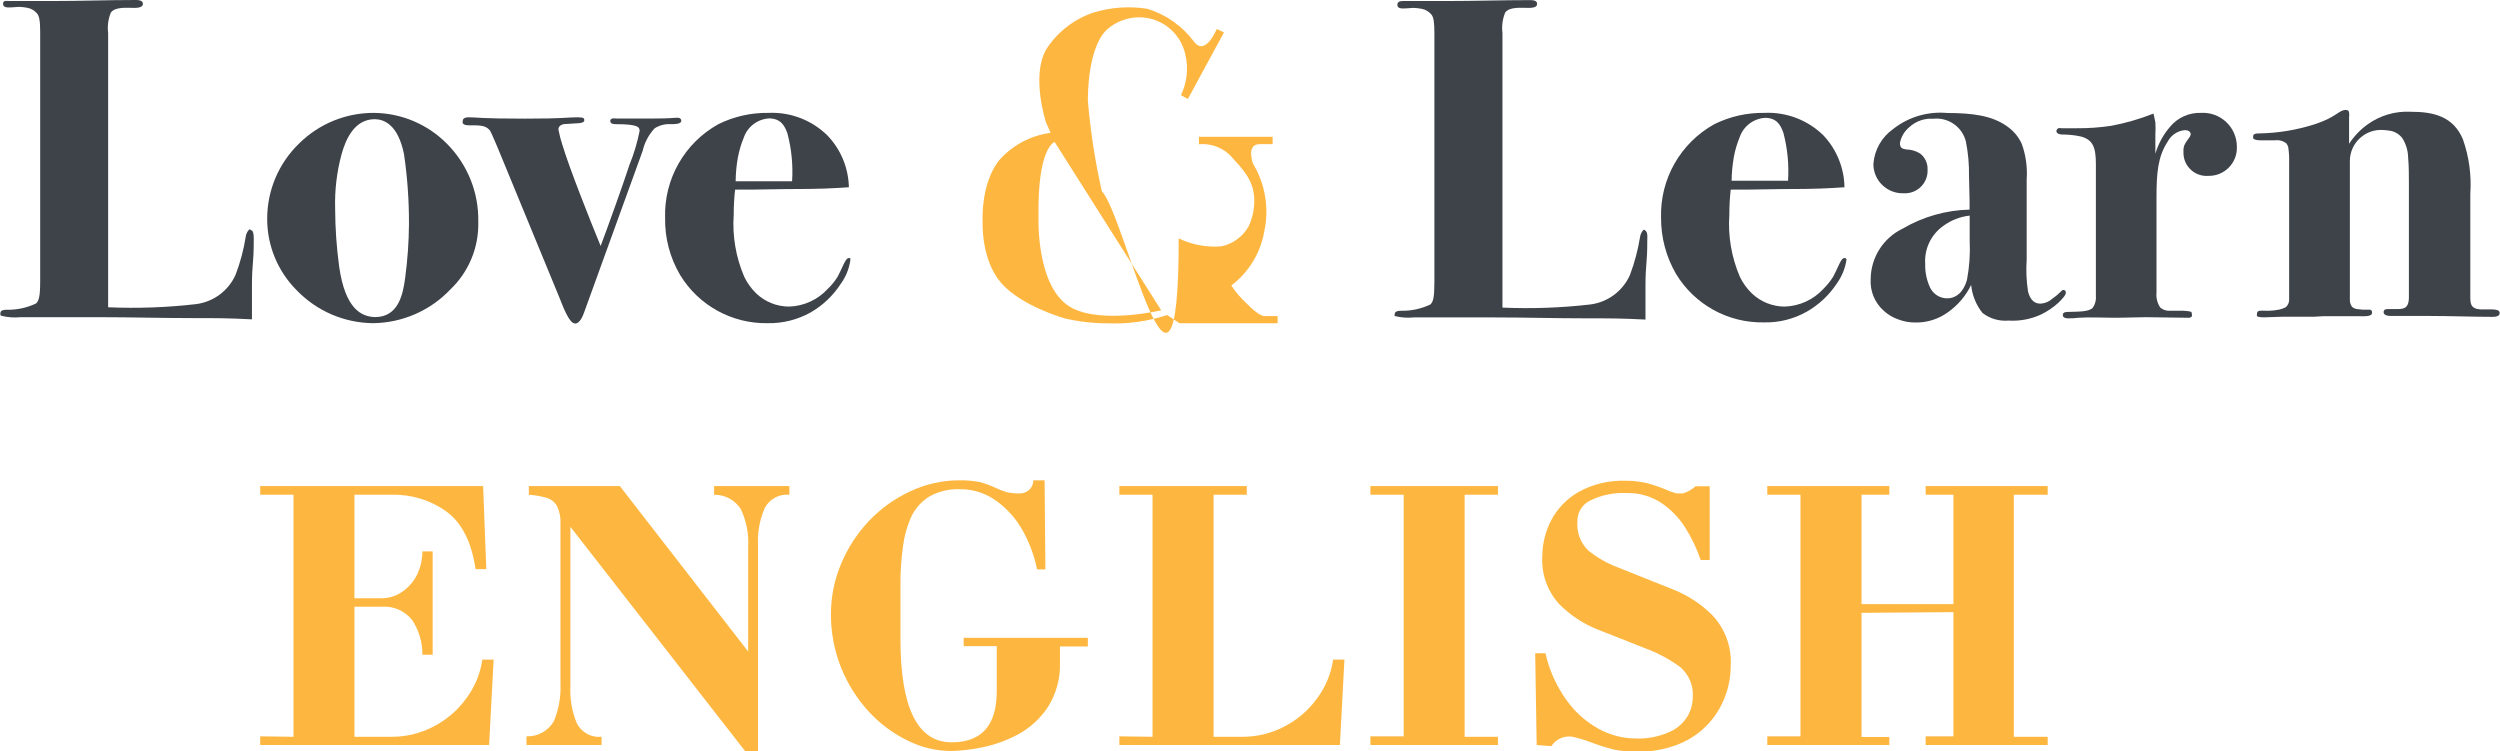
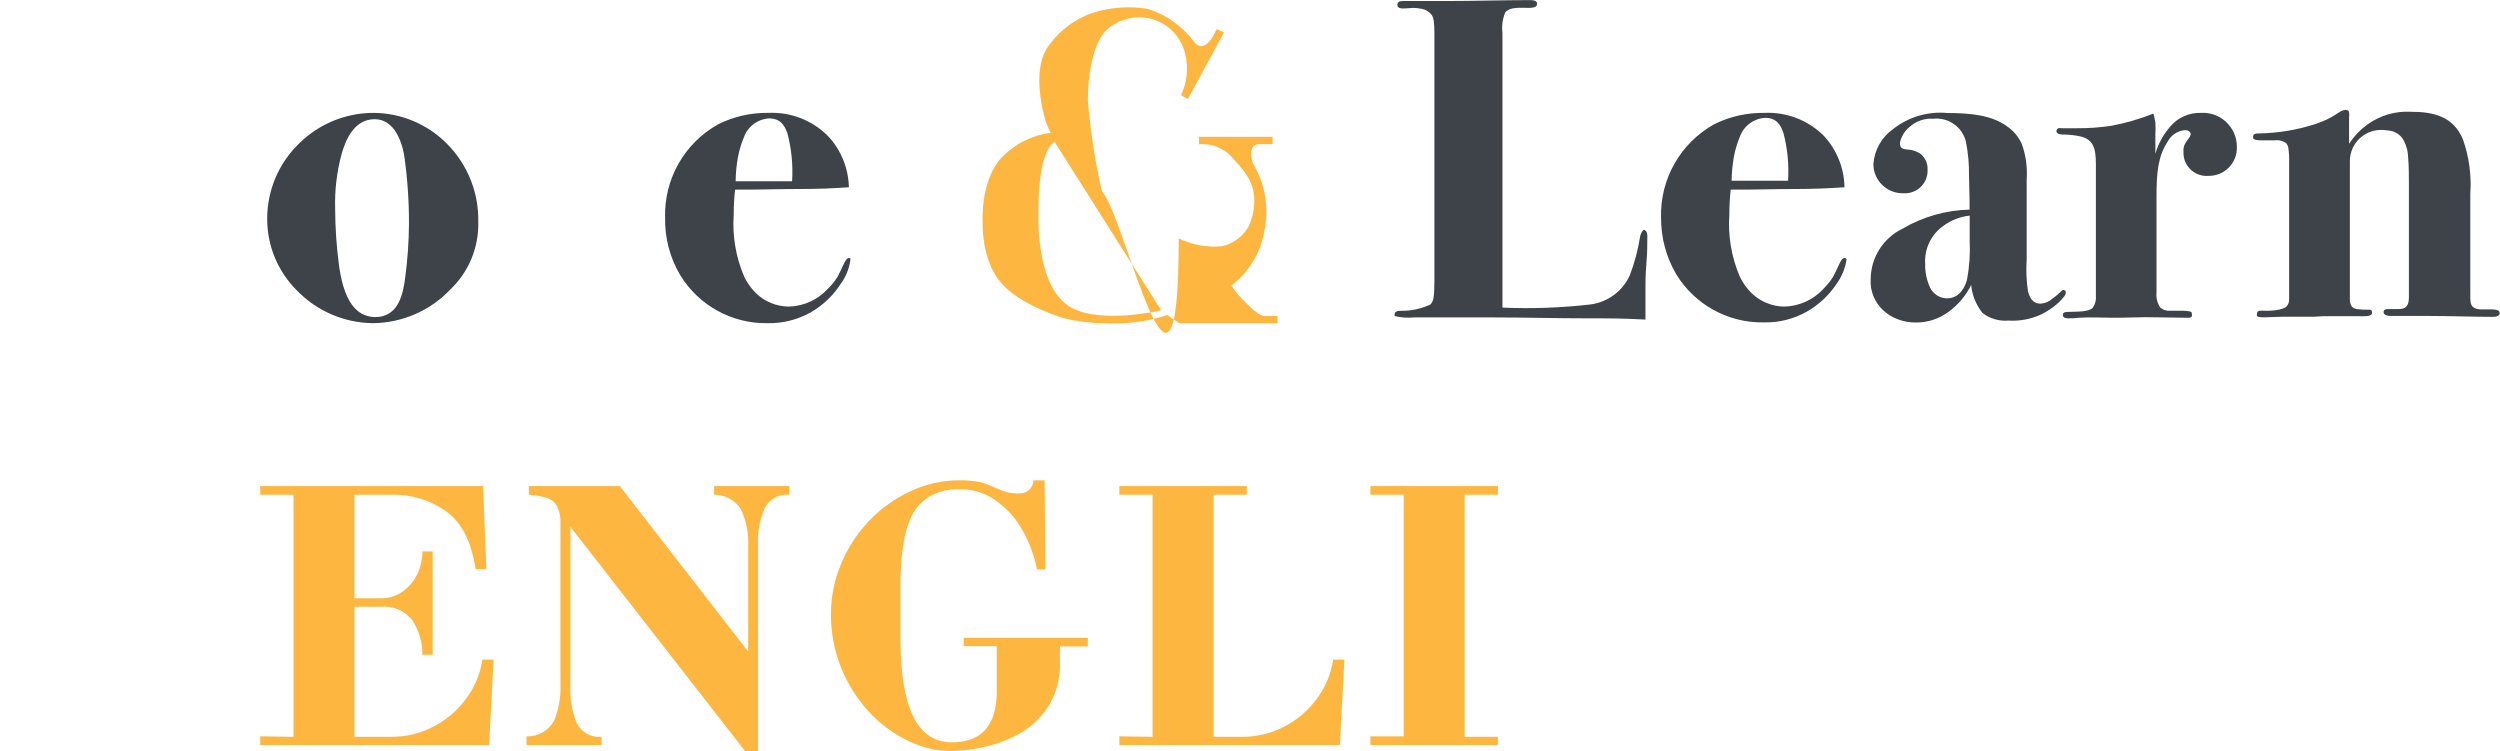
<svg xmlns="http://www.w3.org/2000/svg" viewBox="1889.265 2466.735 221.47 66.53" width="221.47" height="66.53">
  <path fill="none" stroke="none" fill-opacity="1" stroke-width="1" stroke-opacity="1" color="rgb(51, 51, 51)" font-size-adjust="none" class="cls-1" id="tSvge1bf543786" title="Path 23" d="M 2048.315 2490.105 C 2048.296 2490.834 2048.45 2491.557 2048.765 2492.215 C 2049.051 2492.788 2049.635 2493.151 2050.275 2493.155 C 2051.005 2493.155 2051.695 2492.655 2052.025 2491.525 C 2052.235 2490.371 2052.312 2489.197 2052.255 2488.025 C 2052.255 2487.295 2052.255 2486.565 2052.255 2485.835 C 2051.419 2485.918 2050.621 2486.225 2049.945 2486.725C 2048.848 2487.489 2048.229 2488.771 2048.315 2490.105Z" />
  <path fill="none" stroke="none" fill-opacity="1" stroke-width="1" stroke-opacity="1" color="rgb(51, 51, 51)" font-size-adjust="none" class="cls-1" id="tSvg17d05d3d0df" title="Path 24" d="M 1947.535 2478.565 C 1947.405 2477.773 1946.708 2477.199 1945.905 2477.225 C 1944.883 2477.286 1943.999 2477.957 1943.665 2478.925 C 1943.427 2479.487 1943.253 2480.074 1943.145 2480.675 C 1943.014 2481.371 1942.943 2482.077 1942.935 2482.785 C 1944.602 2482.785 1946.268 2482.785 1947.935 2482.785C 1948.013 2481.366 1947.878 2479.944 1947.535 2478.565Z" />
  <path fill="none" stroke="none" fill-opacity="1" stroke-width="1" stroke-opacity="1" color="rgb(51, 51, 51)" font-size-adjust="none" class="cls-1" id="tSvga6053c3b1d" title="Path 25" d="M 2035.765 2478.565 C 2035.635 2477.773 2034.938 2477.199 2034.135 2477.225 C 2033.113 2477.286 2032.229 2477.957 2031.895 2478.925 C 2031.662 2479.489 2031.487 2480.075 2031.375 2480.675 C 2031.244 2481.371 2031.173 2482.077 2031.165 2482.785 C 2032.832 2482.785 2034.498 2482.785 2036.165 2482.785C 2036.243 2481.366 2036.108 2479.944 2035.765 2478.565Z" />
  <path fill="none" stroke="none" fill-opacity="1" stroke-width="1" stroke-opacity="1" color="rgb(51, 51, 51)" font-size-adjust="none" class="cls-1" id="tSvg13e6b0ce397" title="Path 26" d="M 1913.675 2491.255 C 1913.878 2489.703 1913.988 2488.14 1914.005 2486.575 C 1914.011 2484.497 1913.861 2482.421 1913.555 2480.365 C 1913.035 2477.715 1911.765 2477.265 1910.955 2477.265 C 1909.165 2477.265 1908.405 2479.065 1908.025 2480.365 C 1907.596 2481.941 1907.404 2483.572 1907.455 2485.205 C 1907.471 2486.927 1907.591 2488.647 1907.815 2490.355 C 1908.345 2494.095 1909.815 2494.785 1910.985 2494.785C 1913.015 2494.785 1913.465 2492.865 1913.675 2491.255Z" />
  <path fill="none" stroke="none" fill-opacity="1" stroke-width="1" stroke-opacity="1" color="rgb(51, 51, 51)" font-size-adjust="none" class="cls-1" id="tSvg184e7e6dd00" title="Path 27" d="M 1972.745 2494.035 C 1975.475 2495.435 1980.645 2494.225 1980.645 2494.225 C 1977.498 2489.255 1974.352 2484.285 1971.205 2479.315 C 1971.205 2479.315 1969.675 2479.775 1969.705 2486.025C 1969.695 2486.025 1969.515 2492.375 1972.745 2494.035Z" />
-   <path fill="#3e434a" stroke="none" fill-opacity="1" stroke-width="1" stroke-opacity="1" color="rgb(51, 51, 51)" font-size-adjust="none" class="cls-2" id="tSvgd5c9a144e0" title="Path 28" d="M 1911.395 2487.055 C 1911.345 2487.055 1911.345 2487.055 1911.315 2487.105 C 1911.292 2487.128 1911.268 2487.152 1911.245 2487.175 C 1911.136 2487.33 1911.064 2487.508 1911.035 2487.695 C 1910.854 2488.85 1910.552 2489.983 1910.135 2491.075 C 1909.504 2492.49 1908.182 2493.475 1906.645 2493.675 C 1904.057 2493.975 1901.448 2494.068 1898.845 2493.955 C 1898.845 2485.858 1898.845 2477.762 1898.845 2469.665 C 1898.767 2469.048 1898.85 2468.421 1899.085 2467.845 C 1899.485 2467.315 1900.505 2467.435 1901.185 2467.435 C 1901.865 2467.435 1901.925 2467.195 1901.925 2467.075 C 1901.925 2466.735 1901.475 2466.735 1901.265 2466.735 C 1898.785 2466.735 1896.435 2466.825 1893.955 2466.825 C 1892.895 2466.825 1891.845 2466.825 1890.835 2466.825 C 1890.595 2466.825 1890.345 2466.825 1890.105 2466.825 C 1889.865 2466.825 1889.535 2466.735 1889.535 2467.065 C 1889.535 2467.225 1889.605 2467.395 1890.025 2467.395 C 1890.445 2467.395 1890.685 2467.345 1891.025 2467.345 C 1891.247 2467.357 1891.467 2467.384 1891.685 2467.425 C 1892.016 2467.485 1892.317 2467.659 1892.535 2467.915 C 1892.745 2468.155 1892.825 2468.575 1892.825 2469.615 C 1892.825 2476.948 1892.825 2484.282 1892.825 2491.615 C 1892.825 2493.035 1892.705 2493.365 1892.465 2493.615 C 1891.654 2494.002 1890.763 2494.193 1889.865 2494.175 C 1889.365 2494.175 1889.295 2494.345 1889.295 2494.505 C 1889.295 2494.665 1889.295 2494.675 1889.415 2494.715 C 1889.961 2494.851 1890.526 2494.891 1891.085 2494.835 C 1893.448 2494.835 1895.812 2494.835 1898.175 2494.835 C 1900.885 2494.835 1903.605 2494.915 1906.345 2494.915 C 1908.425 2494.915 1909.465 2494.915 1911.585 2495.025 C 1911.585 2494.758 1911.585 2494.492 1911.585 2494.225 C 1911.585 2493.535 1911.585 2492.845 1911.585 2492.145 C 1911.585 2489.945 1911.745 2490.235 1911.745 2487.965 C 1911.745 2487.675 1911.745 2487.395 1911.625 2487.185C 1911.515 2487.145 1911.435 2487.055 1911.395 2487.055Z" />
  <path fill="#3e434a" stroke="none" fill-opacity="1" stroke-width="1" stroke-opacity="1" color="rgb(51, 51, 51)" font-size-adjust="none" class="cls-2" id="tSvg10da69f4364" title="Path 29" d="M 1929.155 2492.385 C 1930.793 2490.825 1931.694 2488.646 1931.635 2486.385 C 1931.687 2483.806 1930.691 2481.317 1928.875 2479.485 C 1927.159 2477.742 1924.821 2476.752 1922.375 2476.735 C 1919.91 2476.729 1917.542 2477.695 1915.785 2479.425 C 1913.957 2481.177 1912.926 2483.602 1912.935 2486.135 C 1912.933 2488.497 1913.868 2490.763 1915.535 2492.435 C 1917.308 2494.285 1919.753 2495.342 1922.315 2495.365C 1924.904 2495.335 1927.37 2494.26 1929.155 2492.385Z M 1919.315 2490.385 C 1919.082 2488.678 1918.962 2486.958 1918.955 2485.235 C 1918.906 2483.602 1919.098 2481.972 1919.525 2480.395 C 1919.885 2479.095 1920.655 2477.295 1922.455 2477.295 C 1923.255 2477.295 1924.525 2477.745 1925.055 2480.395 C 1925.357 2482.451 1925.504 2484.527 1925.495 2486.605 C 1925.483 2488.17 1925.372 2489.733 1925.165 2491.285 C 1924.965 2492.915 1924.515 2494.825 1922.485 2494.825C 1921.265 2494.785 1919.855 2494.095 1919.315 2490.385Z" />
-   <path fill="#3e434a" stroke="none" fill-opacity="1" stroke-width="1" stroke-opacity="1" color="rgb(51, 51, 51)" font-size-adjust="none" class="cls-2" id="tSvga7978c85af" title="Path 30" d="M 1930.455 2477.795 C 1931.025 2477.955 1932.205 2477.585 1932.705 2478.355 C 1932.825 2478.565 1933.315 2479.735 1933.355 2479.825 C 1935.185 2484.268 1937.015 2488.712 1938.845 2493.155 C 1939.055 2493.645 1939.645 2495.395 1940.215 2495.395 C 1940.615 2495.395 1940.875 2494.785 1940.995 2494.455 C 1942.728 2489.672 1944.462 2484.888 1946.195 2480.105 C 1946.368 2479.357 1946.733 2478.668 1947.255 2478.105 C 1947.677 2477.834 1948.174 2477.704 1948.675 2477.735 C 1949.005 2477.735 1949.615 2477.735 1949.615 2477.445 C 1949.615 2477.155 1949.335 2477.165 1949.255 2477.165 C 1948.855 2477.165 1948.805 2477.235 1947.015 2477.235 C 1945.955 2477.235 1944.935 2477.235 1943.895 2477.235 C 1943.759 2477.215 1943.621 2477.215 1943.485 2477.235 C 1943.415 2477.285 1943.325 2477.315 1943.325 2477.445 C 1943.325 2477.735 1943.685 2477.735 1943.845 2477.735 C 1945.845 2477.735 1945.925 2478.015 1945.925 2478.345 C 1945.721 2479.371 1945.42 2480.376 1945.025 2481.345 C 1944.455 2483.095 1943.205 2486.585 1942.475 2488.525 C 1941.475 2486.095 1939.705 2481.625 1939.095 2479.595 C 1938.943 2479.144 1938.823 2478.683 1938.735 2478.215 C 1938.735 2477.865 1939.025 2477.775 1939.235 2477.725 C 1939.235 2477.725 1939.465 2477.725 1940.415 2477.655 C 1940.615 2477.655 1941.025 2477.605 1941.025 2477.415 C 1941.025 2477.225 1941.025 2477.125 1940.415 2477.125 C 1939.465 2477.125 1939.345 2477.245 1935.775 2477.245 C 1931.665 2477.245 1931.555 2477.125 1930.775 2477.125 C 1930.695 2477.125 1930.255 2477.125 1930.255 2477.455C 1930.205 2477.735 1930.365 2477.735 1930.455 2477.795Z" />
  <path fill="#3e434a" stroke="none" fill-opacity="1" stroke-width="1" stroke-opacity="1" color="rgb(51, 51, 51)" font-size-adjust="none" class="cls-2" id="tSvg13494a909ed" title="Path 31" d="M 1949.515 2491.095 C 1951.156 2493.794 1954.106 2495.42 1957.265 2495.365 C 1958.589 2495.391 1959.897 2495.067 1961.055 2494.425 C 1962.137 2493.808 1963.056 2492.94 1963.735 2491.895 C 1964.19 2491.276 1964.485 2490.555 1964.595 2489.795 C 1964.595 2489.715 1964.595 2489.675 1964.595 2489.625 C 1964.52 2489.584 1964.43 2489.584 1964.355 2489.625 C 1964.115 2489.745 1963.785 2490.685 1963.465 2491.255 C 1963.224 2491.643 1962.935 2491.999 1962.605 2492.315 C 1961.717 2493.287 1960.472 2493.858 1959.155 2493.895 C 1958.079 2493.891 1957.045 2493.476 1956.265 2492.735 C 1955.83 2492.313 1955.471 2491.819 1955.205 2491.275 C 1954.452 2489.53 1954.13 2487.63 1954.265 2485.735 C 1954.263 2485 1954.303 2484.265 1954.385 2483.535 C 1955.755 2483.535 1956.125 2483.535 1958.935 2483.485 C 1962.155 2483.485 1963.005 2483.415 1964.465 2483.325 C 1964.431 2481.611 1963.753 2479.972 1962.565 2478.735 C 1961.173 2477.367 1959.274 2476.642 1957.325 2476.735 C 1955.793 2476.713 1954.278 2477.056 1952.905 2477.735 C 1949.905 2479.398 1948.084 2482.596 1948.185 2486.025C 1948.151 2487.806 1948.611 2489.561 1949.515 2491.095Z M 1954.635 2480.675 C 1954.747 2480.075 1954.922 2479.489 1955.155 2478.925 C 1955.489 2477.957 1956.373 2477.286 1957.395 2477.225 C 1958.395 2477.225 1958.775 2477.835 1959.025 2478.565 C 1959.387 2479.944 1959.526 2481.372 1959.435 2482.795 C 1957.768 2482.795 1956.102 2482.795 1954.435 2482.795C 1954.441 2482.084 1954.508 2481.375 1954.635 2480.675Z" />
  <path fill="#3e434a" stroke="none" fill-opacity="1" stroke-width="1" stroke-opacity="1" color="rgb(51, 51, 51)" font-size-adjust="none" class="cls-2" id="tSvgb564ee81ba" title="Path 32" d="M 2012.835 2494.735 C 2013.381 2494.871 2013.946 2494.911 2014.505 2494.855 C 2016.875 2494.855 2019.245 2494.855 2021.615 2494.855 C 2024.335 2494.855 2027.055 2494.935 2029.795 2494.935 C 2031.865 2494.935 2032.915 2494.935 2035.035 2495.045 C 2035.035 2494.778 2035.035 2494.512 2035.035 2494.245 C 2035.035 2493.555 2035.035 2492.865 2035.035 2492.165 C 2035.035 2489.965 2035.195 2490.255 2035.195 2487.985 C 2035.195 2487.695 2035.245 2487.415 2035.075 2487.205 C 2035.075 2487.205 2034.955 2487.085 2034.915 2487.085 C 2034.875 2487.085 2034.865 2487.085 2034.835 2487.135 C 2034.812 2487.158 2034.788 2487.182 2034.765 2487.205 C 2034.656 2487.36 2034.584 2487.538 2034.555 2487.725 C 2034.369 2488.879 2034.068 2490.011 2033.655 2491.105 C 2033.022 2492.519 2031.701 2493.503 2030.165 2493.705 C 2027.577 2494.005 2024.968 2494.098 2022.365 2493.985 C 2022.365 2485.878 2022.365 2477.772 2022.365 2469.665 C 2022.287 2469.048 2022.37 2468.421 2022.605 2467.845 C 2023.005 2467.315 2024.015 2467.435 2024.705 2467.435 C 2025.395 2467.435 2025.435 2467.195 2025.435 2467.075 C 2025.435 2466.745 2024.995 2466.745 2024.825 2466.745 C 2022.305 2466.745 2019.955 2466.825 2017.475 2466.825 C 2016.415 2466.825 2015.365 2466.825 2014.355 2466.825 C 2014.115 2466.825 2013.855 2466.825 2013.625 2466.825 C 2013.395 2466.825 2013.055 2466.825 2013.055 2467.155 C 2013.055 2467.315 2013.125 2467.485 2013.545 2467.485 C 2013.965 2467.485 2014.205 2467.435 2014.545 2467.435 C 2014.767 2467.447 2014.987 2467.474 2015.205 2467.515 C 2015.536 2467.575 2015.837 2467.749 2016.055 2468.005 C 2016.265 2468.245 2016.335 2468.665 2016.335 2469.705 C 2016.335 2477.038 2016.335 2484.372 2016.335 2491.705 C 2016.335 2493.125 2016.225 2493.455 2015.985 2493.705 C 2015.174 2494.092 2014.283 2494.283 2013.385 2494.265 C 2012.885 2494.265 2012.815 2494.435 2012.815 2494.595C 2012.815 2494.755 2012.745 2494.665 2012.835 2494.735Z" />
  <path fill="#3e434a" stroke="none" fill-opacity="1" stroke-width="1" stroke-opacity="1" color="rgb(51, 51, 51)" font-size-adjust="none" class="cls-2" id="tSvg1714d0ef51a" title="Path 33" d="M 2052.785 2489.625 C 2052.71 2489.584 2052.62 2489.584 2052.545 2489.625 C 2052.305 2489.745 2051.985 2490.685 2051.655 2491.255 C 2051.414 2491.64 2051.129 2491.996 2050.805 2492.315 C 2049.914 2493.29 2048.665 2493.86 2047.345 2493.895 C 2046.273 2493.885 2045.244 2493.471 2044.465 2492.735 C 2044.03 2492.313 2043.671 2491.819 2043.405 2491.275 C 2042.652 2489.53 2042.33 2487.63 2042.465 2485.735 C 2042.463 2485 2042.503 2484.265 2042.585 2483.535 C 2043.955 2483.535 2044.335 2483.535 2047.135 2483.485 C 2050.355 2483.485 2051.205 2483.415 2052.665 2483.325 C 2052.637 2481.617 2051.974 2479.981 2050.805 2478.735 C 2049.411 2477.365 2047.507 2476.639 2045.555 2476.735 C 2044.023 2476.713 2042.508 2477.056 2041.135 2477.735 C 2038.135 2479.398 2036.314 2482.596 2036.415 2486.025 C 2036.405 2487.782 2036.868 2489.509 2037.755 2491.025 C 2039.401 2493.729 2042.36 2495.355 2045.525 2495.295 C 2046.847 2495.327 2048.152 2495.003 2049.305 2494.355 C 2050.39 2493.742 2051.312 2492.878 2051.995 2491.835 C 2052.443 2491.21 2052.735 2490.486 2052.845 2489.725C 2052.827 2489.691 2052.807 2489.657 2052.785 2489.625Z M 2042.865 2480.625 C 2042.977 2480.025 2043.152 2479.439 2043.385 2478.875 C 2043.723 2477.906 2044.61 2477.235 2045.635 2477.175 C 2046.635 2477.175 2047.005 2477.785 2047.255 2478.515 C 2047.617 2479.894 2047.756 2481.322 2047.665 2482.745 C 2045.998 2482.745 2044.332 2482.745 2042.665 2482.745C 2042.673 2482.051 2042.74 2481.358 2042.865 2480.625Z" />
  <path fill="#3e434a" stroke="none" fill-opacity="1" stroke-width="1" stroke-opacity="1" color="rgb(51, 51, 51)" font-size-adjust="none" class="cls-2" id="tSvg14c171be162" title="Path 34" d="M 2057.825 2486.985 C 2056.105 2487.809 2055.004 2489.538 2054.985 2491.445 C 2054.914 2492.524 2055.351 2493.574 2056.165 2494.285 C 2056.52 2494.606 2056.934 2494.854 2057.385 2495.015 C 2057.891 2495.214 2058.431 2495.313 2058.975 2495.305 C 2059.994 2495.318 2060.99 2495.002 2061.815 2494.405 C 2062.701 2493.785 2063.414 2492.948 2063.885 2491.975 C 2063.971 2492.881 2064.319 2493.743 2064.885 2494.455 C 2065.542 2494.965 2066.367 2495.207 2067.195 2495.135 C 2068.17 2495.195 2069.145 2495.017 2070.035 2494.615 C 2070.61 2494.34 2071.142 2493.983 2071.615 2493.555 C 2071.945 2493.225 2072.275 2492.895 2072.275 2492.655 C 2072.281 2492.532 2072.188 2492.426 2072.065 2492.415 C 2071.975 2492.415 2071.905 2492.495 2071.855 2492.535 C 2071.815 2492.575 2071.775 2492.615 2071.735 2492.655 C 2071.537 2492.853 2071.319 2493.031 2071.085 2493.185 C 2070.796 2493.456 2070.421 2493.615 2070.025 2493.635 C 2069.525 2493.635 2069.125 2493.345 2068.925 2492.565 C 2068.78 2491.629 2068.739 2490.68 2068.805 2489.735 C 2068.805 2487.368 2068.805 2485.002 2068.805 2482.635 C 2068.88 2481.559 2068.731 2480.48 2068.365 2479.465 C 2068.078 2478.844 2067.629 2478.312 2067.065 2477.925 C 2065.765 2476.985 2064.015 2476.745 2061.775 2476.745 C 2060.052 2476.585 2058.333 2477.093 2056.975 2478.165 C 2055.959 2478.882 2055.317 2480.015 2055.225 2481.255 C 2055.218 2482.729 2056.442 2483.912 2057.915 2483.855 C 2059.103 2483.922 2060.086 2482.943 2060.025 2481.755 C 2060.047 2481.203 2059.802 2480.674 2059.365 2480.335 C 2058.999 2480.107 2058.577 2479.982 2058.145 2479.975 C 2057.855 2479.925 2057.575 2479.895 2057.575 2479.405 C 2057.682 2478.846 2057.983 2478.343 2058.425 2477.985 C 2058.998 2477.462 2059.761 2477.198 2060.535 2477.255 C 2061.858 2477.114 2063.085 2477.966 2063.415 2479.255 C 2063.62 2480.272 2063.714 2481.308 2063.695 2482.345 C 2063.695 2483.035 2063.745 2483.765 2063.745 2484.455 C 2063.745 2484.738 2063.745 2485.022 2063.745 2485.305C 2061.661 2485.352 2059.623 2485.93 2057.825 2486.985Z M 2063.755 2488.045 C 2063.812 2489.214 2063.732 2490.385 2063.515 2491.535 C 2063.185 2492.675 2062.515 2493.165 2061.765 2493.165 C 2061.123 2493.166 2060.538 2492.801 2060.255 2492.225 C 2059.944 2491.566 2059.794 2490.843 2059.815 2490.115 C 2059.725 2488.782 2060.34 2487.5 2061.435 2486.735 C 2062.117 2486.238 2062.916 2485.928 2063.755 2485.835C 2063.755 2486.568 2063.755 2487.302 2063.755 2488.045Z" />
  <path fill="#3e434a" stroke="none" fill-opacity="1" stroke-width="1" stroke-opacity="1" color="rgb(51, 51, 51)" font-size-adjust="none" class="cls-2" id="tSvgd37e1ff268" title="Path 35" d="M 2084.265 2476.735 C 2083.204 2476.693 2082.183 2477.148 2081.505 2477.965 C 2080.906 2478.66 2080.463 2479.475 2080.205 2480.355 C 2080.205 2479.788 2080.205 2479.222 2080.205 2478.655 C 2080.226 2478.292 2080.226 2477.928 2080.205 2477.565 C 2080.155 2477.355 2080.085 2476.955 2080.035 2476.795 C 2078.817 2477.281 2077.554 2477.647 2076.265 2477.885 C 2075.272 2478.032 2074.269 2478.102 2073.265 2478.095 C 2072.455 2478.095 2072.415 2478.095 2071.885 2478.095 C 2071.793 2478.071 2071.697 2478.071 2071.605 2478.095 C 2071.518 2478.144 2071.456 2478.228 2071.435 2478.325 C 2071.435 2478.655 2071.885 2478.655 2072.125 2478.655 C 2072.619 2478.663 2073.112 2478.72 2073.595 2478.825 C 2074.655 2479.105 2074.935 2479.765 2074.935 2481.255 C 2074.935 2485.142 2074.935 2489.028 2074.935 2492.915 C 2074.977 2493.3 2074.877 2493.688 2074.655 2494.005 C 2074.295 2494.365 2073.425 2494.335 2072.575 2494.365 C 2072.295 2494.365 2072.005 2494.365 2072.005 2494.645 C 2072.005 2494.925 2072.365 2494.935 2072.455 2494.935 C 2072.769 2494.943 2073.083 2494.927 2073.395 2494.885 C 2074.455 2494.815 2075.505 2494.885 2076.565 2494.885 C 2077.625 2494.885 2078.435 2494.835 2079.375 2494.835 C 2080.595 2494.835 2081.805 2494.885 2083.105 2494.885 C 2083.228 2494.905 2083.353 2494.86 2083.435 2494.765 C 2083.462 2494.698 2083.462 2494.622 2083.435 2494.555 C 2083.435 2494.315 2083.355 2494.315 2082.705 2494.265 C 2082.295 2494.265 2081.845 2494.265 2081.445 2494.265 C 2081.148 2494.275 2080.858 2494.171 2080.635 2493.975 C 2080.379 2493.593 2080.262 2493.133 2080.305 2492.675 C 2080.305 2489.872 2080.305 2487.068 2080.305 2484.265 C 2080.305 2482.025 2080.425 2480.605 2081.305 2479.265 C 2081.607 2478.698 2082.175 2478.322 2082.815 2478.265 C 2083.215 2478.265 2083.335 2478.475 2083.335 2478.625 C 2083.335 2478.775 2083.175 2478.985 2082.975 2479.245 C 2082.899 2479.356 2082.832 2479.473 2082.775 2479.595 C 2082.707 2479.777 2082.679 2479.971 2082.695 2480.165 C 2082.631 2481.398 2083.664 2482.407 2084.895 2482.315 C 2086.324 2482.345 2087.483 2481.163 2087.425 2479.735C 2087.427 2478.014 2085.984 2476.643 2084.265 2476.735Z" />
  <path fill="#3e434a" stroke="none" fill-opacity="1" stroke-width="1" stroke-opacity="1" color="rgb(51, 51, 51)" font-size-adjust="none" class="cls-2" id="tSvg84dcc79def" title="Path 36" d="M 2108.765 2494.115 C 2108.598 2494.089 2108.442 2494.016 2108.315 2493.905 C 2108.075 2493.665 2108.105 2493.215 2108.105 2492.765 C 2108.105 2489.812 2108.105 2486.858 2108.105 2483.905 C 2108.219 2482.263 2107.995 2480.616 2107.445 2479.065 C 2106.595 2477.065 2104.895 2476.635 2102.815 2476.635 C 2101.467 2476.566 2100.135 2476.954 2099.035 2477.735 C 2098.373 2478.204 2097.807 2478.795 2097.365 2479.475 C 2097.365 2478.688 2097.365 2477.902 2097.365 2477.115 C 2097.387 2476.983 2097.387 2476.847 2097.365 2476.715 C 2097.365 2476.555 2097.245 2476.475 2097.075 2476.475 C 2096.465 2476.475 2096.275 2477.085 2094.435 2477.705 C 2092.794 2478.244 2091.082 2478.53 2089.355 2478.555 C 2088.865 2478.555 2088.865 2478.715 2088.865 2478.885 C 2088.865 2478.908 2088.865 2478.932 2088.865 2478.955 C 2088.865 2479.035 2089.025 2479.165 2089.475 2479.165 C 2089.925 2479.165 2090.365 2479.165 2090.815 2479.165 C 2091.173 2479.118 2091.534 2479.219 2091.815 2479.445 C 2091.89 2479.543 2091.944 2479.655 2091.975 2479.775 C 2092.041 2480.205 2092.068 2480.64 2092.055 2481.075 C 2092.055 2485.108 2092.055 2489.142 2092.055 2493.175 C 2092.088 2493.463 2091.98 2493.75 2091.765 2493.945 C 2091.588 2494.039 2091.4 2494.109 2091.205 2494.155 C 2089.855 2494.445 2089.205 2493.995 2089.205 2494.565 C 2089.187 2494.617 2089.187 2494.673 2089.205 2494.725 C 2089.285 2494.845 2089.615 2494.845 2089.895 2494.845 C 2090.385 2494.845 2090.895 2494.795 2091.435 2494.795 C 2092.375 2494.795 2093.305 2494.795 2094.245 2494.795 C 2094.84 2494.744 2095.438 2494.727 2096.035 2494.745 C 2096.702 2494.745 2097.368 2494.745 2098.035 2494.745 C 2098.695 2494.745 2099.405 2494.825 2099.405 2494.425 C 2099.402 2494.35 2099.378 2494.277 2099.335 2494.215 C 2099.262 2494.175 2099.178 2494.158 2099.095 2494.165 C 2098.935 2494.165 2098.765 2494.165 2098.575 2494.165 C 2098.165 2494.115 2097.675 2494.165 2097.515 2493.715 C 2097.451 2493.56 2097.423 2493.392 2097.435 2493.225 C 2097.435 2492.725 2097.435 2492.225 2097.435 2491.715 C 2097.435 2488.135 2097.435 2484.555 2097.435 2480.975 C 2097.452 2479.368 2098.834 2478.115 2100.435 2478.255 C 2100.657 2478.267 2100.877 2478.294 2101.095 2478.335 C 2101.497 2478.428 2101.852 2478.662 2102.095 2478.995 C 2102.408 2479.497 2102.581 2480.074 2102.595 2480.665 C 2102.665 2481.475 2102.665 2482.245 2102.665 2483.055 C 2102.665 2486.388 2102.665 2489.722 2102.665 2493.055 C 2102.665 2494.115 2102.145 2494.115 2101.535 2494.115 C 2101.315 2494.115 2101.095 2494.115 2100.875 2494.115 C 2100.665 2494.115 2100.425 2494.115 2100.425 2494.395 C 2100.425 2494.675 2100.825 2494.725 2101.035 2494.725 C 2102.335 2494.725 2103.355 2494.725 2104.485 2494.725 C 2106.165 2494.725 2108.625 2494.805 2110.015 2494.805 C 2110.225 2494.805 2110.705 2494.805 2110.705 2494.475C 2110.755 2493.945 2109.335 2494.235 2108.765 2494.115Z" />
  <path fill="#fdb740" stroke="none" fill-opacity="1" stroke-width="1" stroke-opacity="1" color="rgb(51, 51, 51)" font-size-adjust="none" class="cls-3" id="tSvge93e8d285b" title="Path 37" d="M 1977.975 2491.825 C 1979.795 2493.885 1983.605 2494.945 1983.605 2494.945 C 1984.825 2495.229 1986.073 2495.374 1987.325 2495.375 C 1989.134 2495.456 1990.944 2495.209 1992.665 2494.645 C 1993.032 2494.888 1993.398 2495.132 1993.765 2495.375 C 1996.658 2495.375 1999.552 2495.375 2002.445 2495.375 C 2002.445 2495.162 2002.445 2494.948 2002.445 2494.735 C 2002.052 2494.735 2001.658 2494.735 2001.265 2494.735 C 2001.265 2494.735 2000.845 2494.795 1999.695 2493.615 C 1999.184 2493.14 1998.731 2492.606 1998.345 2492.025 C 1999.891 2490.856 2000.934 2489.144 2001.265 2487.235 C 2001.711 2485.181 2001.353 2483.034 2000.265 2481.235 C 2000.265 2481.235 1999.635 2479.525 2000.825 2479.505 C 2001.218 2479.505 2001.612 2479.505 2002.005 2479.505 C 2002.005 2479.288 2002.005 2479.072 2002.005 2478.855 C 1999.828 2478.855 1997.652 2478.855 1995.475 2478.855 C 1995.475 2479.075 1995.475 2479.295 1995.475 2479.515 C 1996.651 2479.406 1997.802 2479.899 1998.535 2480.825 C 2000.125 2482.475 2000.255 2483.295 2000.365 2484.115 C 2000.435 2485.028 2000.27 2485.944 1999.885 2486.775 C 1999.375 2487.688 1998.497 2488.336 1997.475 2488.555 C 1996.172 2488.664 1994.863 2488.422 1993.685 2487.855 C 1993.685 2507.975 1988.895 2485.735 1986.875 2483.675 C 1986.274 2481.021 1985.86 2478.327 1985.635 2475.615 C 1985.635 2473.245 1986.115 2470.545 1987.255 2469.425 C 1988.207 2468.532 1989.514 2468.123 1990.805 2468.315 C 1992.513 2468.571 1993.887 2469.85 1994.265 2471.535 C 1994.563 2472.752 1994.428 2474.036 1993.885 2475.165 C 1994.088 2475.278 1994.292 2475.392 1994.495 2475.505 C 1995.562 2473.538 1996.628 2471.572 1997.695 2469.605 C 1997.482 2469.505 1997.268 2469.405 1997.055 2469.305 C 1997.055 2469.305 1996.055 2471.745 1995.055 2470.445 C 1994.021 2469.053 1992.571 2468.027 1990.915 2467.515 C 1989.31 2467.259 1987.668 2467.375 1986.115 2467.855 C 1984.39 2468.438 1982.916 2469.591 1981.935 2471.125 C 1980.585 2473.535 1981.935 2477.595 1981.935 2477.595 C 1982.068 2477.898 1982.202 2478.202 1982.335 2478.505 C 1980.566 2478.736 1978.941 2479.603 1977.765 2480.945 C 1976.095 2483.085 1976.315 2486.425 1976.315 2486.425C 1976.315 2486.425 1976.155 2489.735 1977.975 2491.825Z M 1982.695 2479.315 C 1985.842 2484.285 1988.988 2489.255 1992.135 2494.225 C 1992.135 2494.225 1986.985 2495.435 1984.265 2494.035 C 1981.035 2492.375 1981.265 2486.035 1981.265 2486.035C 1981.155 2479.735 1982.695 2479.315 1982.695 2479.315Z" />
  <path fill="#fdb740" stroke="none" fill-opacity="1" stroke-width="1" stroke-opacity="1" color="rgb(51, 51, 51)" font-size-adjust="none" class="cls-4" id="tSvgd3b5e1f09b" title="Path 38" d="M 1915.265 2532.005 C 1915.265 2524.858 1915.265 2517.712 1915.265 2510.565 C 1914.282 2510.565 1913.298 2510.565 1912.315 2510.565 C 1912.315 2510.308 1912.315 2510.052 1912.315 2509.795 C 1918.898 2509.795 1925.482 2509.795 1932.065 2509.795 C 1932.158 2512.248 1932.252 2514.702 1932.345 2517.155 C 1932.028 2517.155 1931.712 2517.155 1931.395 2517.155 C 1931.045 2514.765 1930.185 2513.065 1928.835 2512.065 C 1927.429 2511.05 1925.729 2510.523 1923.995 2510.565 C 1922.885 2510.565 1921.775 2510.565 1920.665 2510.565 C 1920.665 2513.622 1920.665 2516.678 1920.665 2519.735 C 1921.435 2519.735 1922.205 2519.735 1922.975 2519.735 C 1923.693 2519.754 1924.397 2519.532 1924.975 2519.105 C 1925.533 2518.701 1925.977 2518.161 1926.265 2517.535 C 1926.539 2516.921 1926.683 2516.257 1926.685 2515.585 C 1926.988 2515.585 1927.292 2515.585 1927.595 2515.585 C 1927.595 2518.635 1927.595 2521.685 1927.595 2524.735 C 1927.292 2524.735 1926.988 2524.735 1926.685 2524.735 C 1926.694 2523.648 1926.381 2522.583 1925.785 2521.675 C 1925.126 2520.837 1924.087 2520.389 1923.025 2520.485 C 1922.238 2520.485 1921.452 2520.485 1920.665 2520.485 C 1920.665 2524.325 1920.665 2528.165 1920.665 2532.005 C 1921.765 2532.005 1922.865 2532.005 1923.965 2532.005 C 1925.25 2532.01 1926.517 2531.701 1927.655 2531.105 C 1928.804 2530.519 1929.798 2529.669 1930.555 2528.625 C 1931.32 2527.612 1931.816 2526.422 1931.995 2525.165 C 1932.328 2525.165 1932.662 2525.165 1932.995 2525.165 C 1932.862 2527.688 1932.728 2530.212 1932.595 2532.735 C 1925.835 2532.735 1919.075 2532.735 1912.315 2532.735 C 1912.315 2532.478 1912.315 2532.222 1912.315 2531.965C 1913.298 2531.978 1914.282 2531.992 1915.265 2532.005Z" />
  <path fill="#fdb740" stroke="none" fill-opacity="1" stroke-width="1" stroke-opacity="1" color="rgb(51, 51, 51)" font-size-adjust="none" class="cls-4" id="tSvga4542562a3" title="Path 39" d="M 1944.175 2509.795 C 1947.965 2514.682 1951.755 2519.568 1955.545 2524.455 C 1955.545 2521.358 1955.545 2518.262 1955.545 2515.165 C 1955.61 2514.014 1955.383 2512.865 1954.885 2511.825 C 1954.369 2511.025 1953.477 2510.548 1952.525 2510.565 C 1952.525 2510.308 1952.525 2510.052 1952.525 2509.795 C 1954.748 2509.795 1956.972 2509.795 1959.195 2509.795 C 1959.195 2510.052 1959.195 2510.308 1959.195 2510.565 C 1958.298 2510.474 1957.435 2510.937 1957.015 2511.735 C 1956.565 2512.764 1956.36 2513.883 1956.415 2515.005 C 1956.415 2521.092 1956.415 2527.178 1956.415 2533.265 C 1956.032 2533.265 1955.648 2533.265 1955.265 2533.265 C 1950.108 2526.645 1944.952 2520.025 1939.795 2513.405 C 1939.795 2518.108 1939.795 2522.812 1939.795 2527.515 C 1939.738 2528.651 1939.937 2529.785 1940.375 2530.835 C 1940.795 2531.633 1941.658 2532.096 1942.555 2532.005 C 1942.555 2532.248 1942.555 2532.492 1942.555 2532.735 C 1940.338 2532.735 1938.122 2532.735 1935.905 2532.735 C 1935.905 2532.478 1935.905 2532.222 1935.905 2531.965 C 1936.903 2532.003 1937.84 2531.483 1938.335 2530.615 C 1938.766 2529.577 1938.964 2528.458 1938.915 2527.335 C 1938.915 2522.598 1938.915 2517.862 1938.915 2513.125 C 1938.945 2512.606 1938.849 2512.088 1938.635 2511.615 C 1938.453 2511.265 1938.146 2510.997 1937.775 2510.865 C 1937.236 2510.696 1936.679 2510.596 1936.115 2510.565 C 1936.115 2510.308 1936.115 2510.052 1936.115 2509.795C 1938.802 2509.795 1941.488 2509.795 1944.175 2509.795Z" />
  <path fill="#fdb740" stroke="none" fill-opacity="1" stroke-width="1" stroke-opacity="1" color="rgb(51, 51, 51)" font-size-adjust="none" class="cls-4" id="tSvg185a3248a1" title="Path 40" d="M 1974.635 2523.235 C 1978.302 2523.235 1981.968 2523.235 1985.635 2523.235 C 1985.635 2523.492 1985.635 2523.748 1985.635 2524.005 C 1984.812 2524.005 1983.988 2524.005 1983.165 2524.005 C 1983.165 2524.462 1983.165 2524.918 1983.165 2525.375 C 1983.22 2526.786 1982.847 2528.18 1982.095 2529.375 C 1981.417 2530.397 1980.496 2531.235 1979.415 2531.815 C 1978.424 2532.34 1977.363 2532.72 1976.265 2532.945 C 1975.341 2533.141 1974.4 2533.249 1973.455 2533.265 C 1972.167 2533.25 1970.899 2532.946 1969.745 2532.375 C 1968.432 2531.751 1967.251 2530.882 1966.265 2529.815 C 1965.208 2528.673 1964.368 2527.348 1963.785 2525.905 C 1963.175 2524.386 1962.866 2522.762 1962.875 2521.125 C 1962.877 2519.618 1963.176 2518.126 1963.755 2516.735 C 1964.334 2515.327 1965.164 2514.036 1966.205 2512.925 C 1967.242 2511.82 1968.481 2510.923 1969.855 2510.285 C 1971.204 2509.637 1972.679 2509.296 1974.175 2509.285 C 1974.795 2509.269 1975.415 2509.32 1976.025 2509.435 C 1976.475 2509.548 1976.913 2509.702 1977.335 2509.895 C 1977.68 2510.065 1978.038 2510.209 1978.405 2510.325 C 1978.815 2510.419 1979.235 2510.46 1979.655 2510.445 C 1979.921 2510.437 1980.178 2510.342 1980.385 2510.175 C 1980.65 2509.955 1980.804 2509.629 1980.805 2509.285 C 1981.138 2509.285 1981.472 2509.285 1981.805 2509.285 C 1981.828 2511.915 1981.852 2514.545 1981.875 2517.175 C 1981.628 2517.175 1981.382 2517.175 1981.135 2517.175 C 1980.897 2515.991 1980.479 2514.851 1979.895 2513.795 C 1979.326 2512.746 1978.53 2511.837 1977.565 2511.135 C 1976.613 2510.425 1975.452 2510.052 1974.265 2510.075 C 1973.349 2510.043 1972.441 2510.257 1971.635 2510.695 C 1970.943 2511.114 1970.385 2511.721 1970.025 2512.445 C 1969.638 2513.284 1969.382 2514.178 1969.265 2515.095 C 1969.105 2516.221 1969.028 2517.358 1969.035 2518.495 C 1969.035 2520.108 1969.035 2521.722 1969.035 2523.335 C 1969.035 2529.442 1970.545 2532.495 1973.565 2532.495 C 1976.232 2532.495 1977.565 2530.988 1977.565 2527.975 C 1977.565 2526.642 1977.565 2525.308 1977.565 2523.975 C 1976.588 2523.975 1975.612 2523.975 1974.635 2523.975C 1974.635 2523.728 1974.635 2523.482 1974.635 2523.235Z" />
  <path fill="#fdb740" stroke="none" fill-opacity="1" stroke-width="1" stroke-opacity="1" color="rgb(51, 51, 51)" font-size-adjust="none" class="cls-4" id="tSvg62c91c32fa" title="Path 41" d="M 1991.365 2532.005 C 1991.365 2524.858 1991.365 2517.712 1991.365 2510.565 C 1990.385 2510.565 1989.405 2510.565 1988.425 2510.565 C 1988.425 2510.308 1988.425 2510.052 1988.425 2509.795 C 1992.188 2509.795 1995.952 2509.795 1999.715 2509.795 C 1999.715 2510.052 1999.715 2510.308 1999.715 2510.565 C 1998.735 2510.565 1997.755 2510.565 1996.775 2510.565 C 1996.775 2517.712 1996.775 2524.858 1996.775 2532.005 C 1997.628 2532.005 1998.482 2532.005 1999.335 2532.005 C 2000.62 2532.011 2001.887 2531.702 2003.025 2531.105 C 2004.174 2530.519 2005.168 2529.669 2005.925 2528.625 C 2006.69 2527.612 2007.186 2526.422 2007.365 2525.165 C 2007.698 2525.165 2008.032 2525.165 2008.365 2525.165 C 2008.232 2527.688 2008.098 2530.212 2007.965 2532.735 C 2001.452 2532.735 1994.938 2532.735 1988.425 2532.735 C 1988.425 2532.478 1988.425 2532.222 1988.425 2531.965C 1989.405 2531.978 1990.385 2531.992 1991.365 2532.005Z" />
  <path fill="#fdb740" stroke="none" fill-opacity="1" stroke-width="1" stroke-opacity="1" color="rgb(51, 51, 51)" font-size-adjust="none" class="cls-4" id="tSvg16d99739058" title="Path 42" d="M 2013.615 2510.565 C 2012.632 2510.565 2011.648 2510.565 2010.665 2510.565 C 2010.665 2510.308 2010.665 2510.052 2010.665 2509.795 C 2014.432 2509.795 2018.198 2509.795 2021.965 2509.795 C 2021.965 2510.052 2021.965 2510.308 2021.965 2510.565 C 2020.982 2510.565 2019.998 2510.565 2019.015 2510.565 C 2019.015 2517.712 2019.015 2524.858 2019.015 2532.005 C 2019.998 2532.005 2020.982 2532.005 2021.965 2532.005 C 2021.965 2532.248 2021.965 2532.492 2021.965 2532.735 C 2018.198 2532.735 2014.432 2532.735 2010.665 2532.735 C 2010.665 2532.478 2010.665 2532.222 2010.665 2531.965 C 2011.648 2531.965 2012.632 2531.965 2013.615 2531.965C 2013.615 2524.832 2013.615 2517.698 2013.615 2510.565Z" />
-   <path fill="#fdb740" stroke="none" fill-opacity="1" stroke-width="1" stroke-opacity="1" color="rgb(51, 51, 51)" font-size-adjust="none" class="cls-4" id="tSvgcd72f7b739" title="Path 43" d="M 2025.395 2532.735 C 2025.352 2530.025 2025.308 2527.315 2025.265 2524.605 C 2025.568 2524.605 2025.872 2524.605 2026.175 2524.605 C 2026.506 2526.093 2027.136 2527.497 2028.025 2528.735 C 2028.773 2529.799 2029.755 2530.678 2030.895 2531.305 C 2031.88 2531.846 2032.982 2532.138 2034.105 2532.155 C 2035.16 2532.204 2036.211 2532.005 2037.175 2531.575 C 2037.84 2531.279 2038.398 2530.787 2038.775 2530.165 C 2039.062 2529.658 2039.217 2529.087 2039.225 2528.505 C 2039.301 2527.479 2038.881 2526.479 2038.095 2525.815 C 2037.14 2525.121 2036.093 2524.562 2034.985 2524.155 C 2033.592 2523.605 2032.198 2523.055 2030.805 2522.505 C 2029.539 2522.003 2028.389 2521.247 2027.425 2520.285 C 2026.343 2519.12 2025.79 2517.561 2025.895 2515.975 C 2025.906 2514.897 2026.166 2513.836 2026.655 2512.875 C 2027.207 2511.809 2028.054 2510.923 2029.095 2510.325 C 2030.368 2509.618 2031.81 2509.273 2033.265 2509.325 C 2033.905 2509.317 2034.543 2509.387 2035.165 2509.535 C 2035.717 2509.681 2036.258 2509.864 2036.785 2510.085 C 2037.107 2510.233 2037.442 2510.354 2037.785 2510.445 C 2037.972 2510.445 2038.158 2510.445 2038.345 2510.445 C 2038.763 2510.326 2039.146 2510.11 2039.465 2509.815 C 2039.885 2509.815 2040.305 2509.815 2040.725 2509.815 C 2040.725 2511.992 2040.725 2514.168 2040.725 2516.345 C 2040.458 2516.345 2040.192 2516.345 2039.925 2516.345 C 2039.588 2515.349 2039.134 2514.396 2038.575 2513.505 C 2038.028 2512.627 2037.302 2511.874 2036.445 2511.295 C 2035.543 2510.695 2034.478 2510.387 2033.395 2510.415 C 2032.285 2510.356 2031.178 2510.576 2030.175 2511.055 C 2029.452 2511.385 2028.993 2512.111 2029.005 2512.905 C 2028.919 2513.867 2029.267 2514.817 2029.955 2515.495 C 2030.73 2516.118 2031.597 2516.617 2032.525 2516.975 C 2034.192 2517.642 2035.858 2518.308 2037.525 2518.975 C 2038.82 2519.488 2039.995 2520.264 2040.975 2521.255 C 2042.112 2522.467 2042.695 2524.097 2042.585 2525.755 C 2042.582 2526.664 2042.416 2527.565 2042.095 2528.415 C 2041.762 2529.317 2041.256 2530.146 2040.605 2530.855 C 2039.881 2531.636 2038.993 2532.248 2038.005 2532.645 C 2036.83 2533.119 2035.572 2533.35 2034.305 2533.325 C 2033.593 2533.34 2032.882 2533.273 2032.185 2533.125 C 2031.476 2532.944 2030.778 2532.72 2030.095 2532.455 C 2029.58 2532.263 2029.052 2532.109 2028.515 2531.995 C 2027.797 2531.899 2027.088 2532.226 2026.695 2532.835C 2026.262 2532.802 2025.828 2532.768 2025.395 2532.735Z" />
-   <path fill="#fdb740" stroke="none" fill-opacity="1" stroke-width="1" stroke-opacity="1" color="rgb(51, 51, 51)" font-size-adjust="none" class="cls-4" id="tSvgbdfa0e2f1e" title="Path 44" d="M 2054.175 2521.025 C 2054.175 2524.692 2054.175 2528.358 2054.175 2532.025 C 2054.995 2532.025 2055.815 2532.025 2056.635 2532.025 C 2056.635 2532.262 2056.635 2532.498 2056.635 2532.735 C 2053.032 2532.735 2049.428 2532.735 2045.825 2532.735 C 2045.825 2532.478 2045.825 2532.222 2045.825 2531.965 C 2046.805 2531.965 2047.785 2531.965 2048.765 2531.965 C 2048.765 2524.832 2048.765 2517.698 2048.765 2510.565 C 2047.785 2510.565 2046.805 2510.565 2045.825 2510.565 C 2045.825 2510.308 2045.825 2510.052 2045.825 2509.795 C 2049.428 2509.795 2053.032 2509.795 2056.635 2509.795 C 2056.635 2510.052 2056.635 2510.308 2056.635 2510.565 C 2055.815 2510.565 2054.995 2510.565 2054.175 2510.565 C 2054.175 2513.795 2054.175 2517.025 2054.175 2520.255 C 2056.888 2520.255 2059.602 2520.255 2062.315 2520.255 C 2062.315 2517.025 2062.315 2513.795 2062.315 2510.565 C 2061.495 2510.565 2060.675 2510.565 2059.855 2510.565 C 2059.855 2510.308 2059.855 2510.052 2059.855 2509.795 C 2063.458 2509.795 2067.062 2509.795 2070.665 2509.795 C 2070.665 2510.052 2070.665 2510.308 2070.665 2510.565 C 2069.665 2510.565 2068.665 2510.565 2067.665 2510.565 C 2067.665 2517.712 2067.665 2524.858 2067.665 2532.005 C 2068.665 2532.005 2069.665 2532.005 2070.665 2532.005 C 2070.665 2532.248 2070.665 2532.492 2070.665 2532.735 C 2067.062 2532.735 2063.458 2532.735 2059.855 2532.735 C 2059.855 2532.478 2059.855 2532.222 2059.855 2531.965 C 2060.675 2531.965 2061.495 2531.965 2062.315 2531.965 C 2062.315 2528.298 2062.315 2524.632 2062.315 2520.965C 2059.602 2520.985 2056.888 2521.005 2054.175 2521.025Z" />
  <defs> </defs>
</svg>